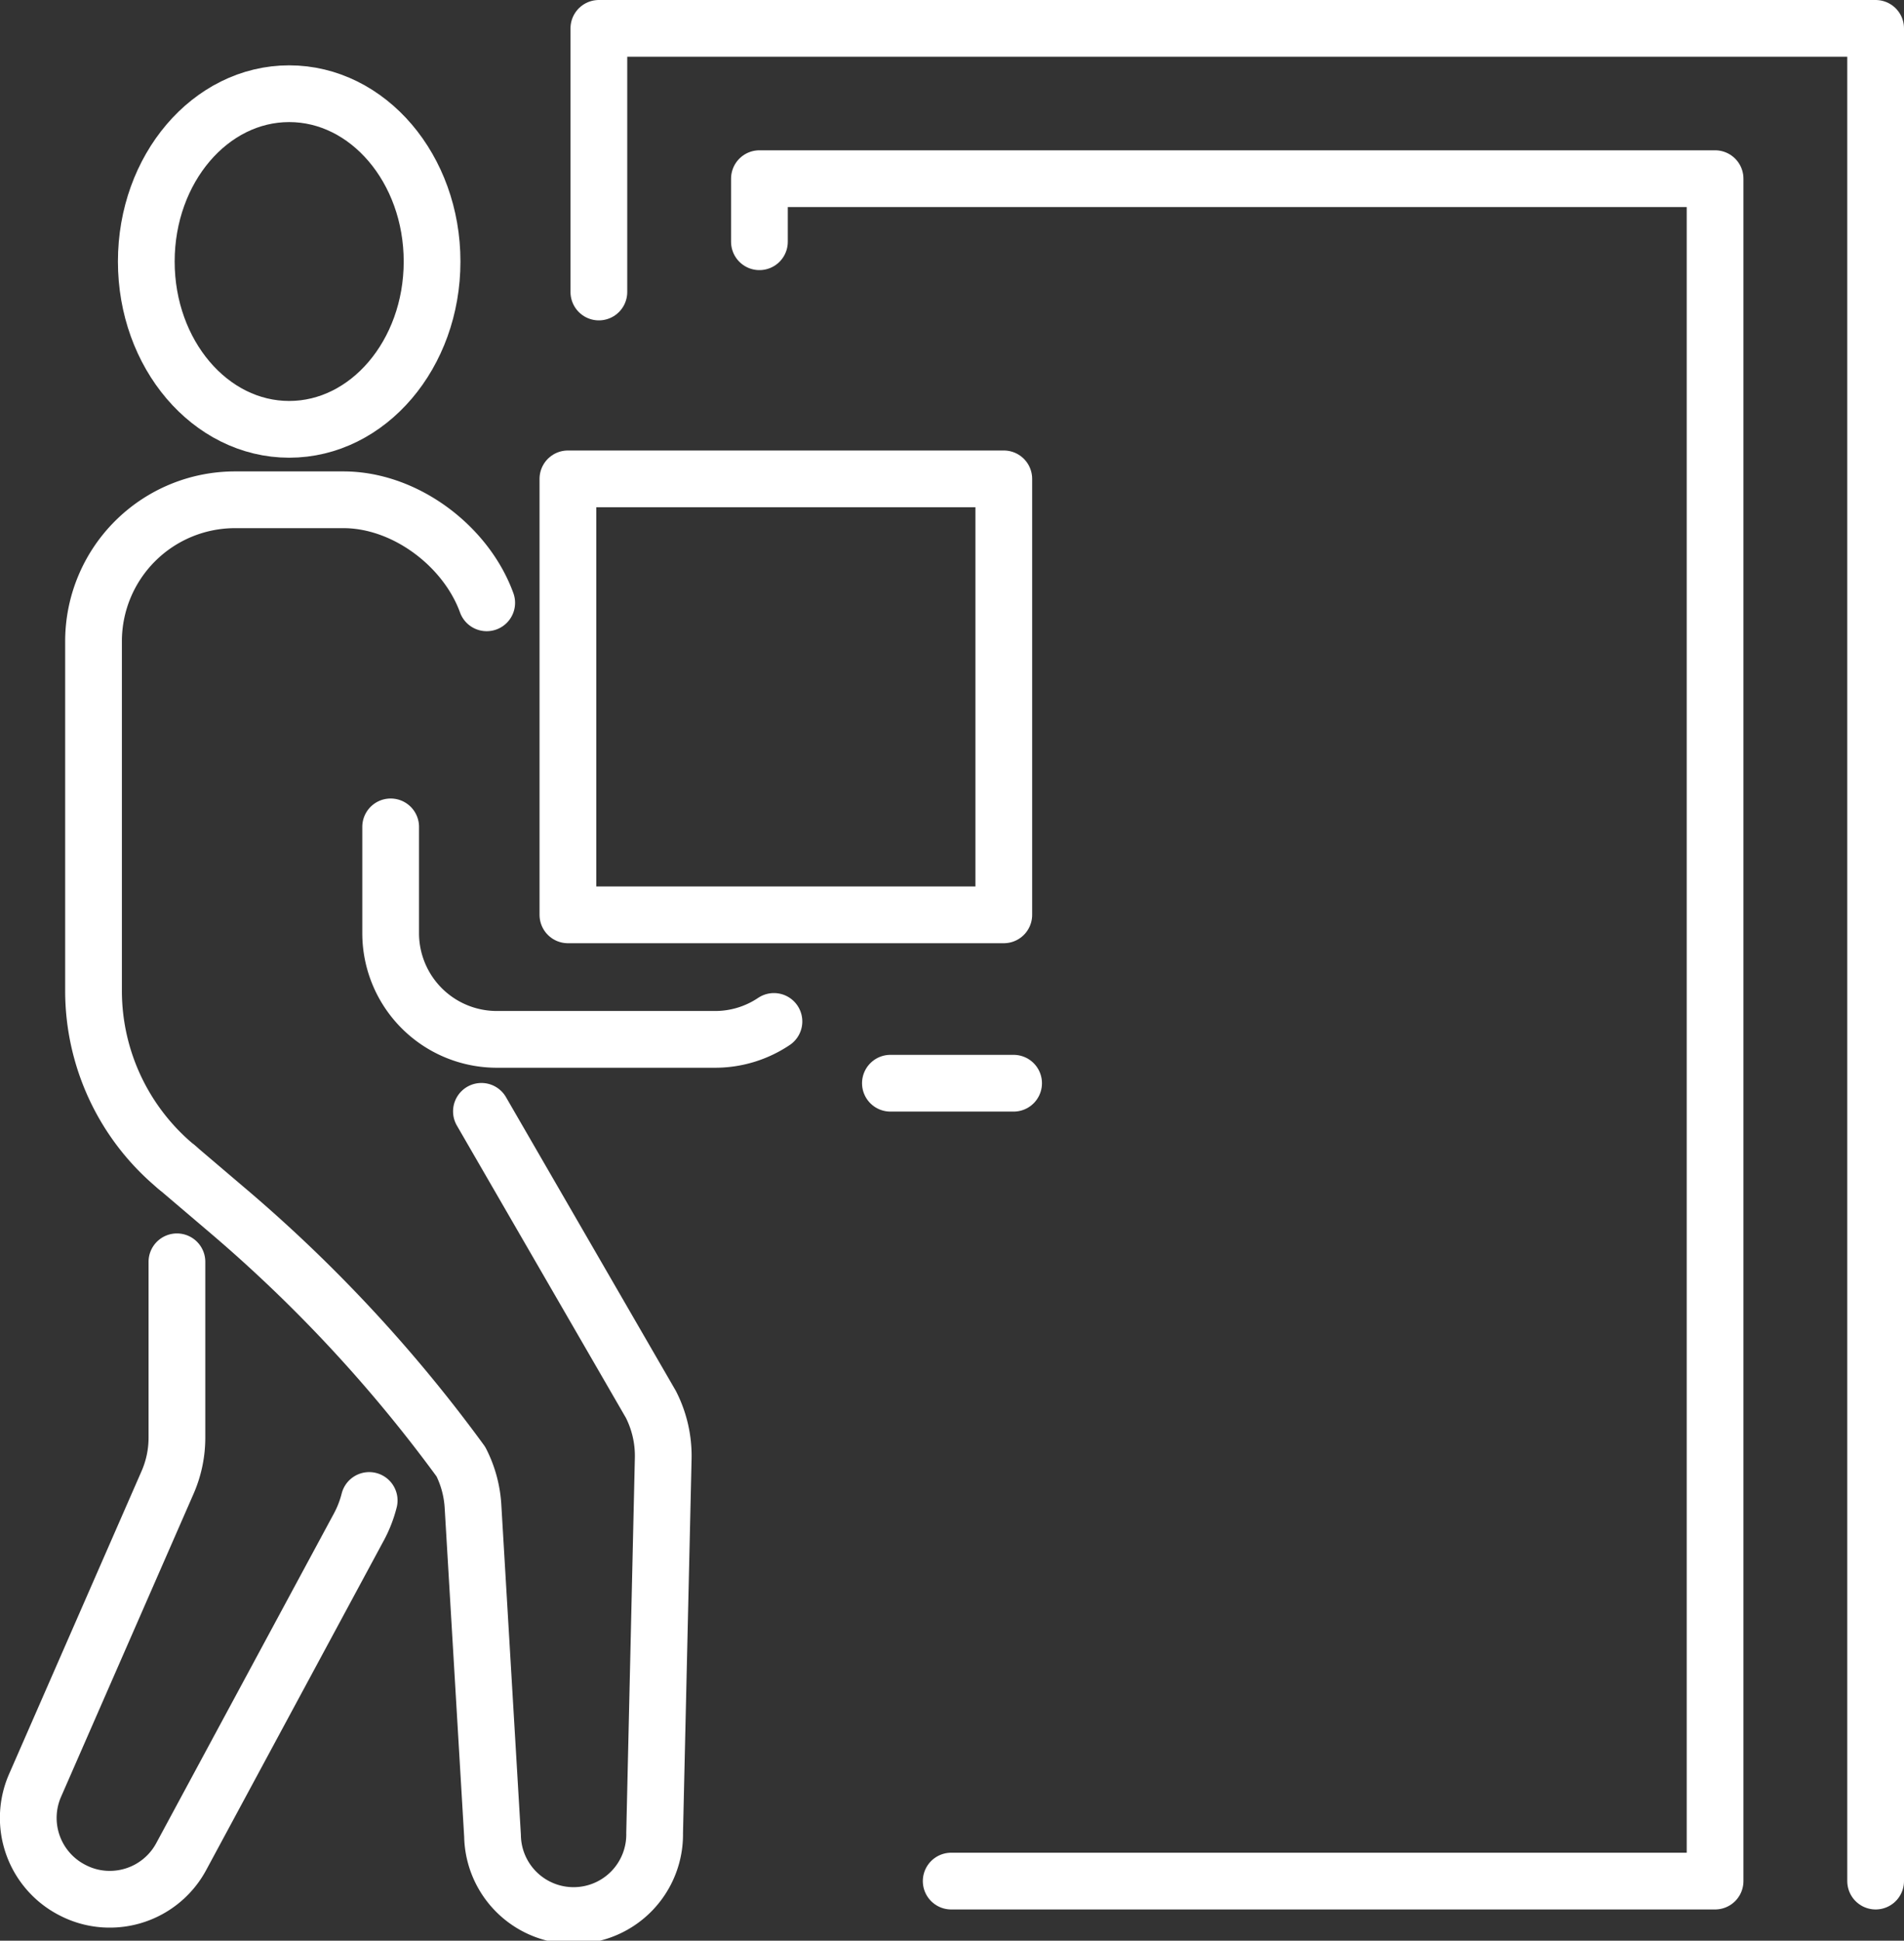
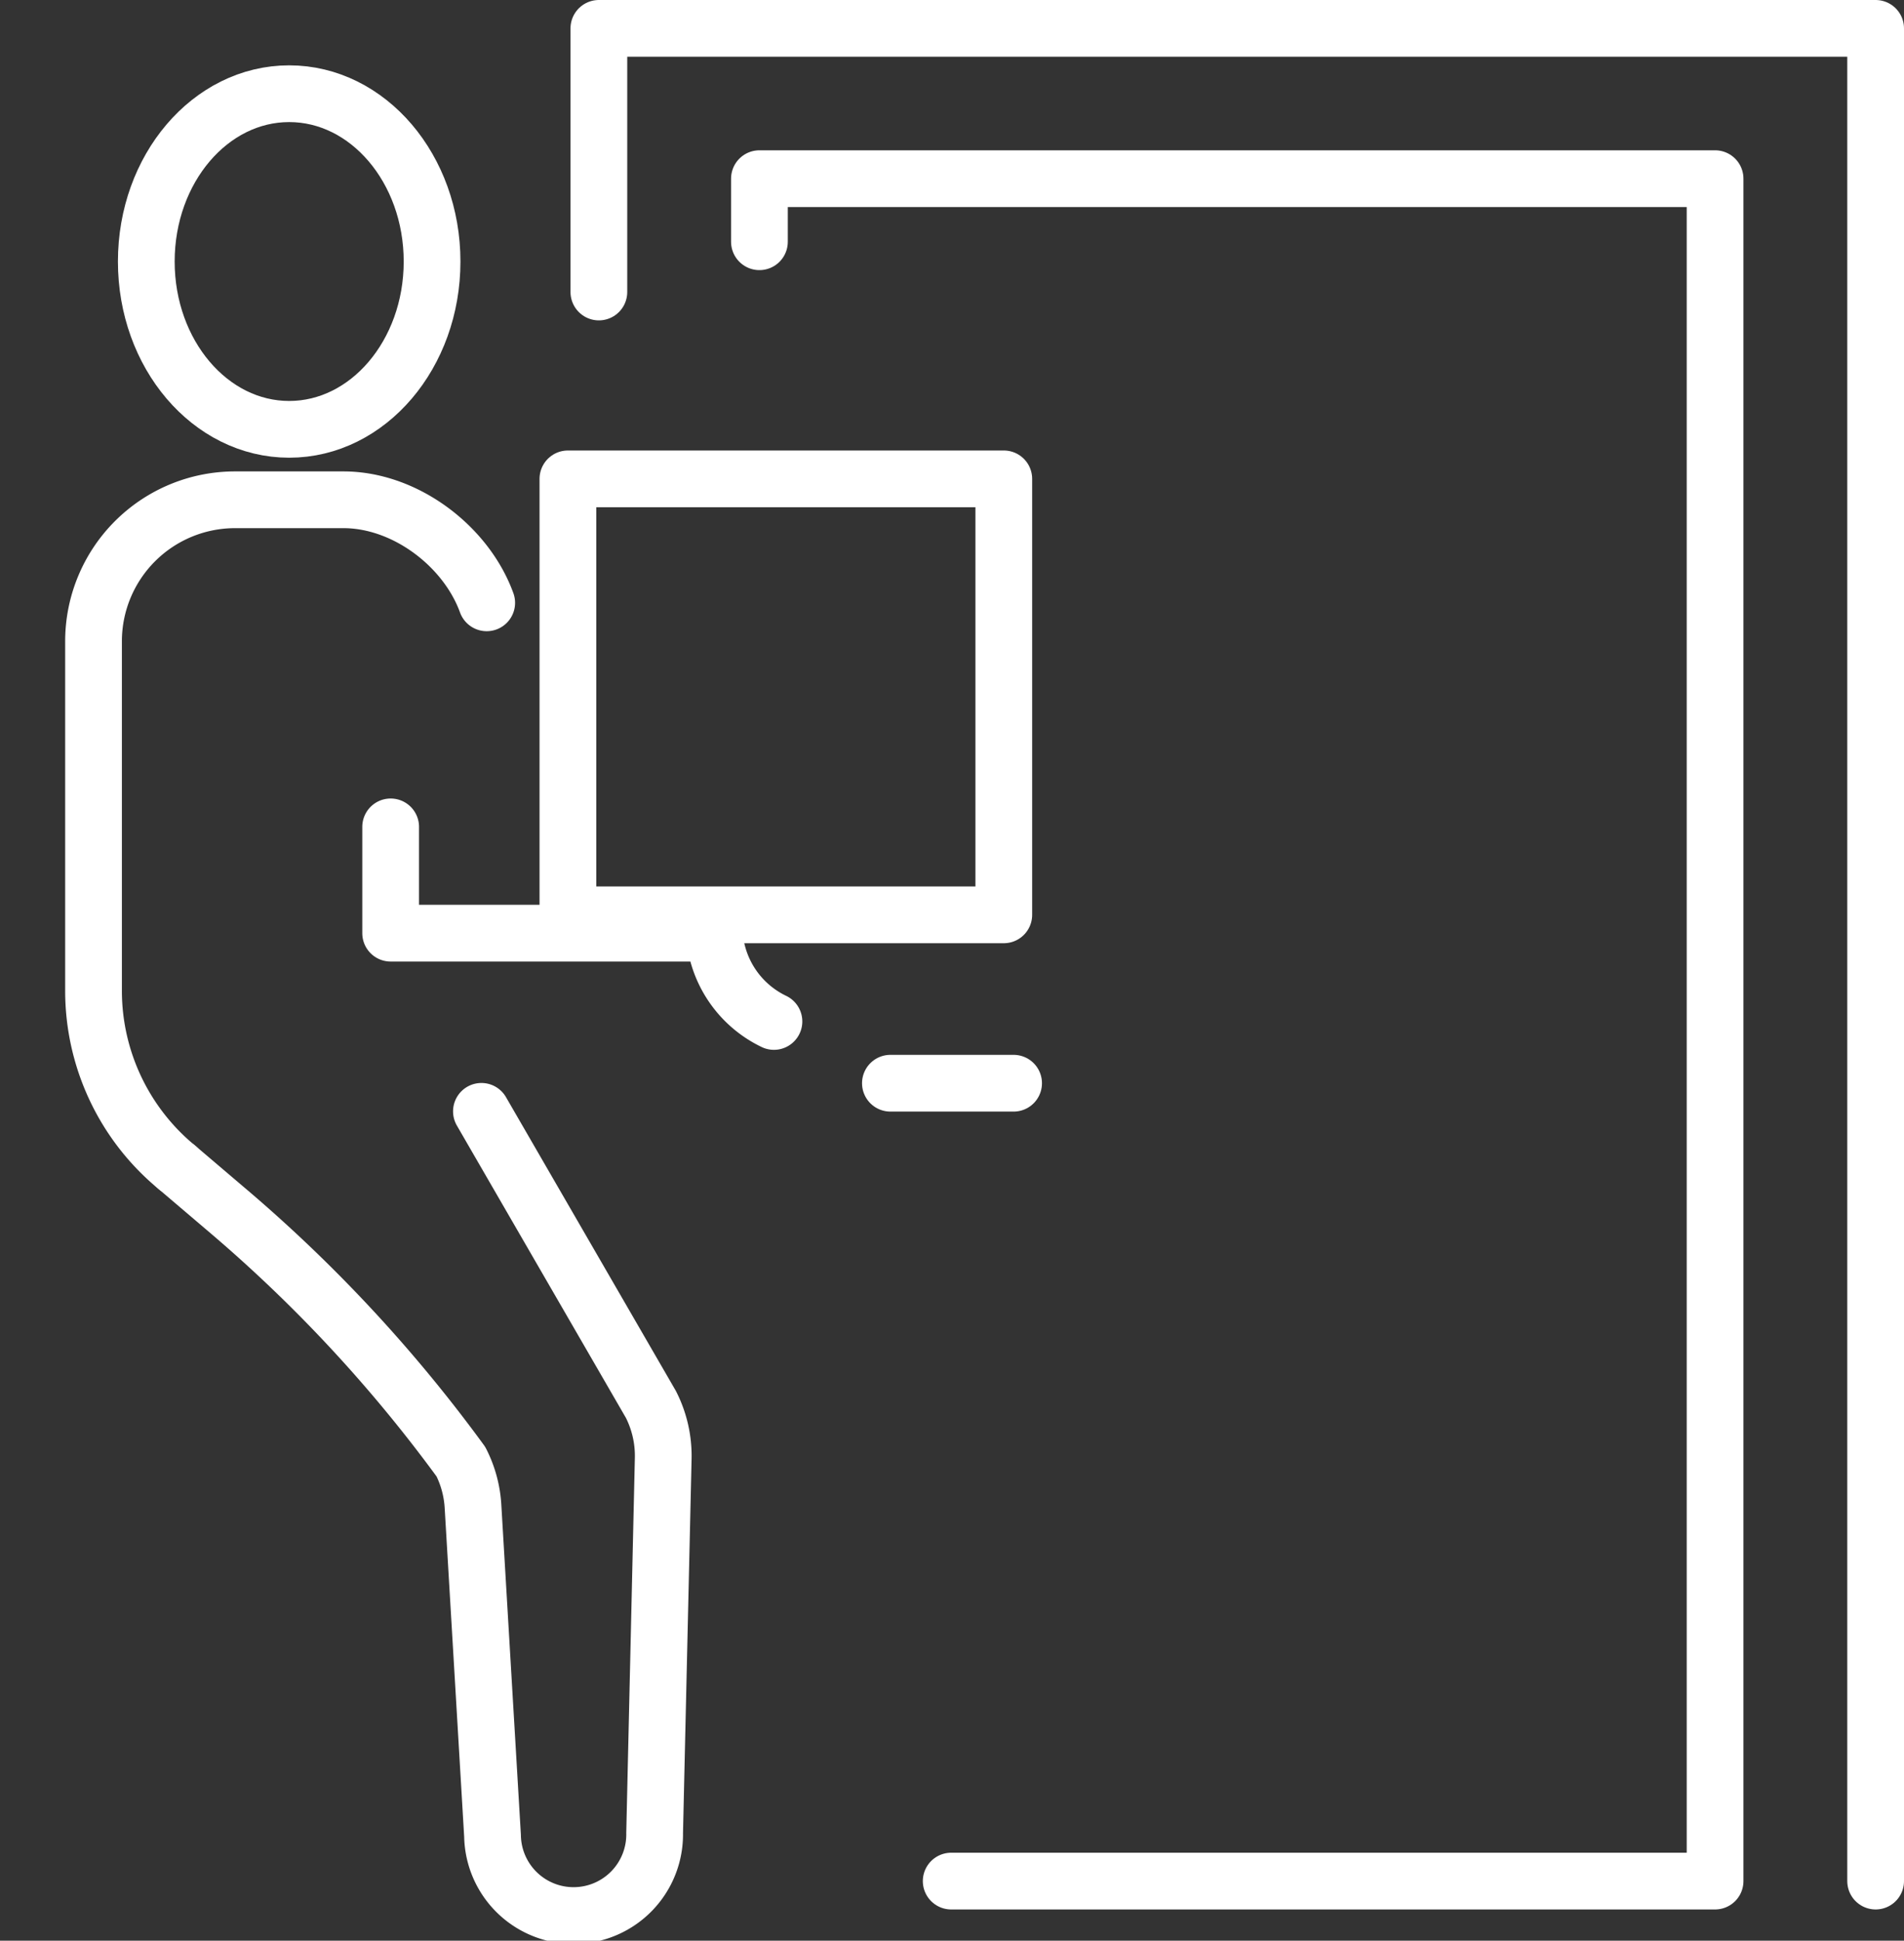
<svg xmlns="http://www.w3.org/2000/svg" viewBox="0 0 234.92 239.39">
  <rect x="0" y="0" width="234.92" height="239.39" fill="#333333" stroke="none" />
  <g id="a9be2384-35af-4fb3-9673-e6c9b3159593" data-name="Layer 2">
    <g id="b9650612-e4ee-4041-a760-939dc00f9d28" data-name="Ñëîé 2">
      <path d="M21.83,144a28.2,28.2,0,0,1-10.29-21.79V79.1A17.46,17.46,0,0,1,29,61.65H42.37c7.64,0,15.15,5.73,17.68,12.71" style="fill:none;stroke:#fff;stroke-linecap:round;stroke-linejoin:round;stroke-width:7px" />
      <path d="M21.83,144l6.44,5.48a179.38,179.38,0,0,1,28.6,30.83h0a13.92,13.92,0,0,1,1.49,5.51l2.41,40.65a10,10,0,0,0,20-.36l1.06-46.22a14,14,0,0,0-1.52-6.65L59.4,137.09" style="fill:none;stroke:#fff;stroke-linecap:round;stroke-linejoin:round;stroke-width:7px" />
-       <path d="M45.55,185.09a14.22,14.22,0,0,1-1.24,3.21L22.37,229a10,10,0,0,1-8.84,5.28,9.87,9.87,0,0,1-4.48-1.07,10,10,0,0,1-4.71-13L20.66,182.9a13.77,13.77,0,0,0,1.17-5.59V155.65" style="fill:none;stroke:#fff;stroke-linecap:round;stroke-linejoin:round;stroke-width:7px" />
      <ellipse cx="35.68" cy="32.26" rx="17.63" ry="20.7" style="fill:none;stroke:#fff;stroke-linecap:round;stroke-linejoin:round;stroke-width:7px" />
-       <path d="M48.2,102v13.11a13.1,13.1,0,0,0,13.1,13.1H88.13A13,13,0,0,0,95.49,126" style="fill:none;stroke:#fff;stroke-linecap:round;stroke-linejoin:round;stroke-width:7px" />
+       <path d="M48.2,102v13.11H88.13A13,13,0,0,0,95.49,126" style="fill:none;stroke:#fff;stroke-linecap:round;stroke-linejoin:round;stroke-width:7px" />
      <rect x="70.07" y="59.07" width="53.78" height="53.78" style="fill:none;stroke:#fff;stroke-linecap:round;stroke-linejoin:round;stroke-width:7px" />
      <polyline points="93.7 29.82 93.7 22.04 211.61 22.04 211.61 232.04 117.36 232.04" style="fill:none;stroke:#fff;stroke-linecap:round;stroke-linejoin:round;stroke-width:7px" />
      <polyline points="73.89 36.02 73.89 3.5 231.42 3.5 231.42 232.04" style="fill:none;stroke:#fff;stroke-linecap:round;stroke-linejoin:round;stroke-width:7px" />
      <line x1="125.06" y1="133.62" x2="109.86" y2="133.62" style="fill:none;stroke:#fff;stroke-linecap:round;stroke-linejoin:round;stroke-width:7px" />
    </g>
  </g>
</svg>